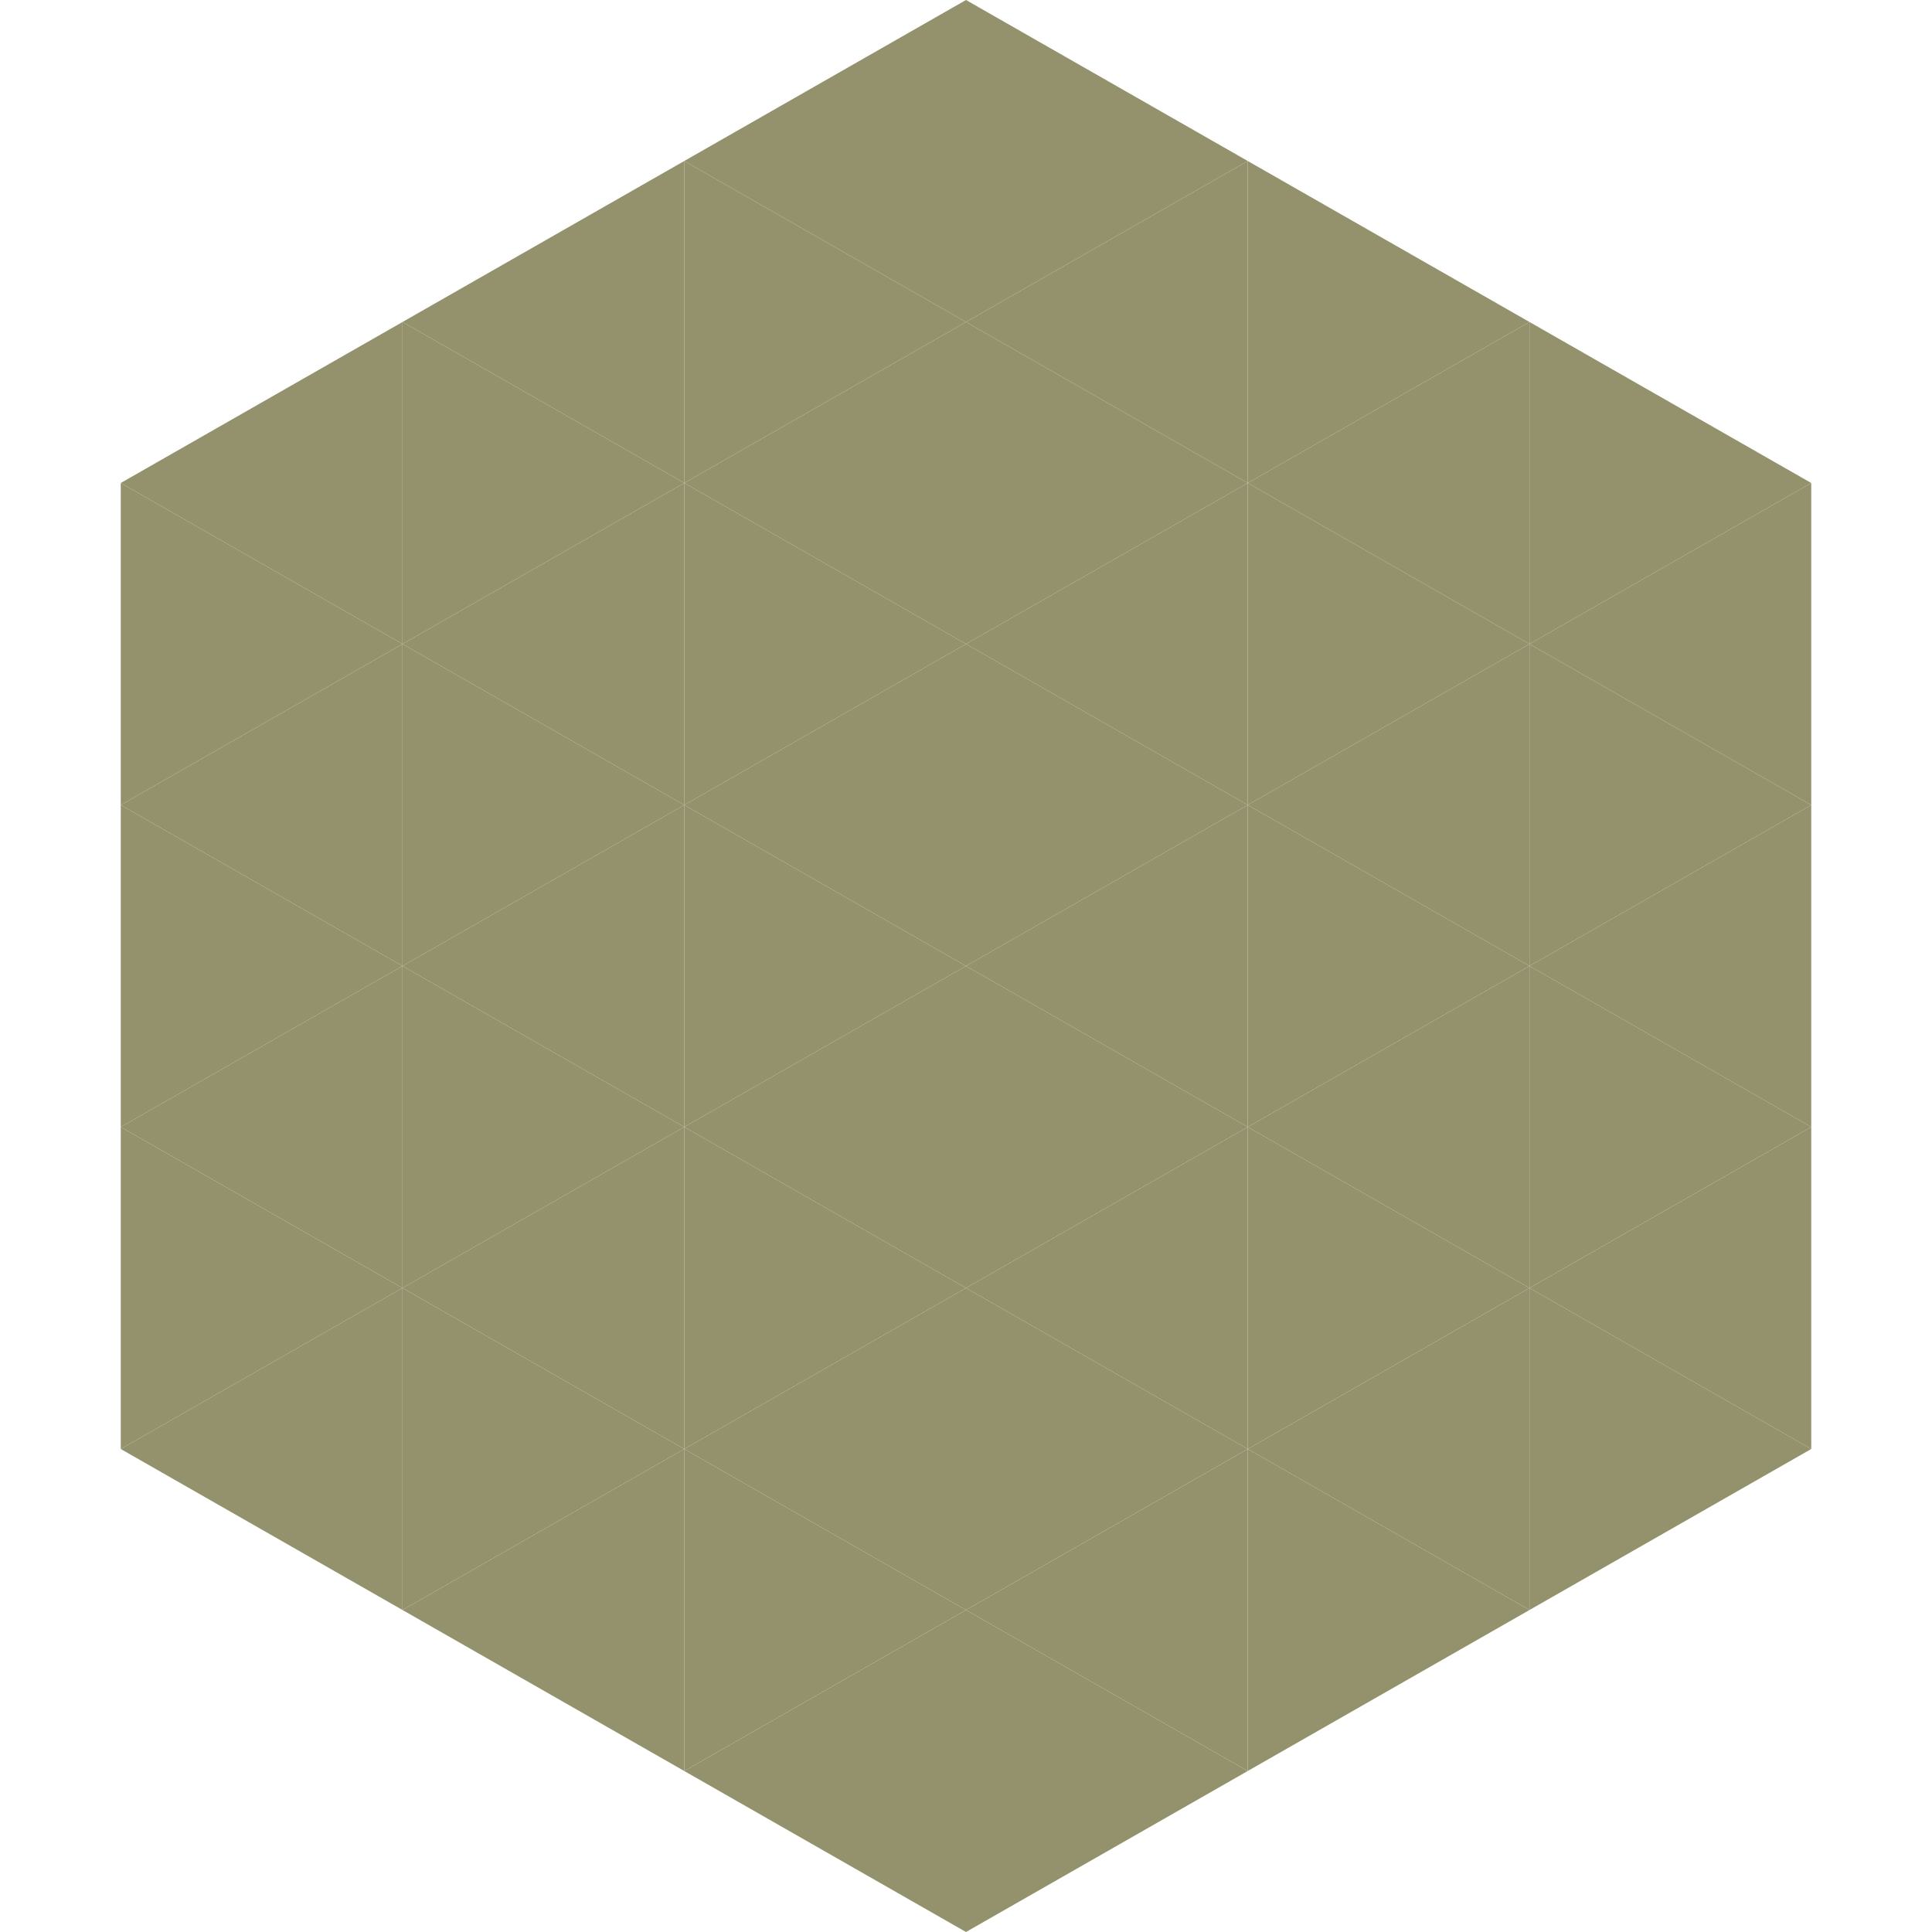
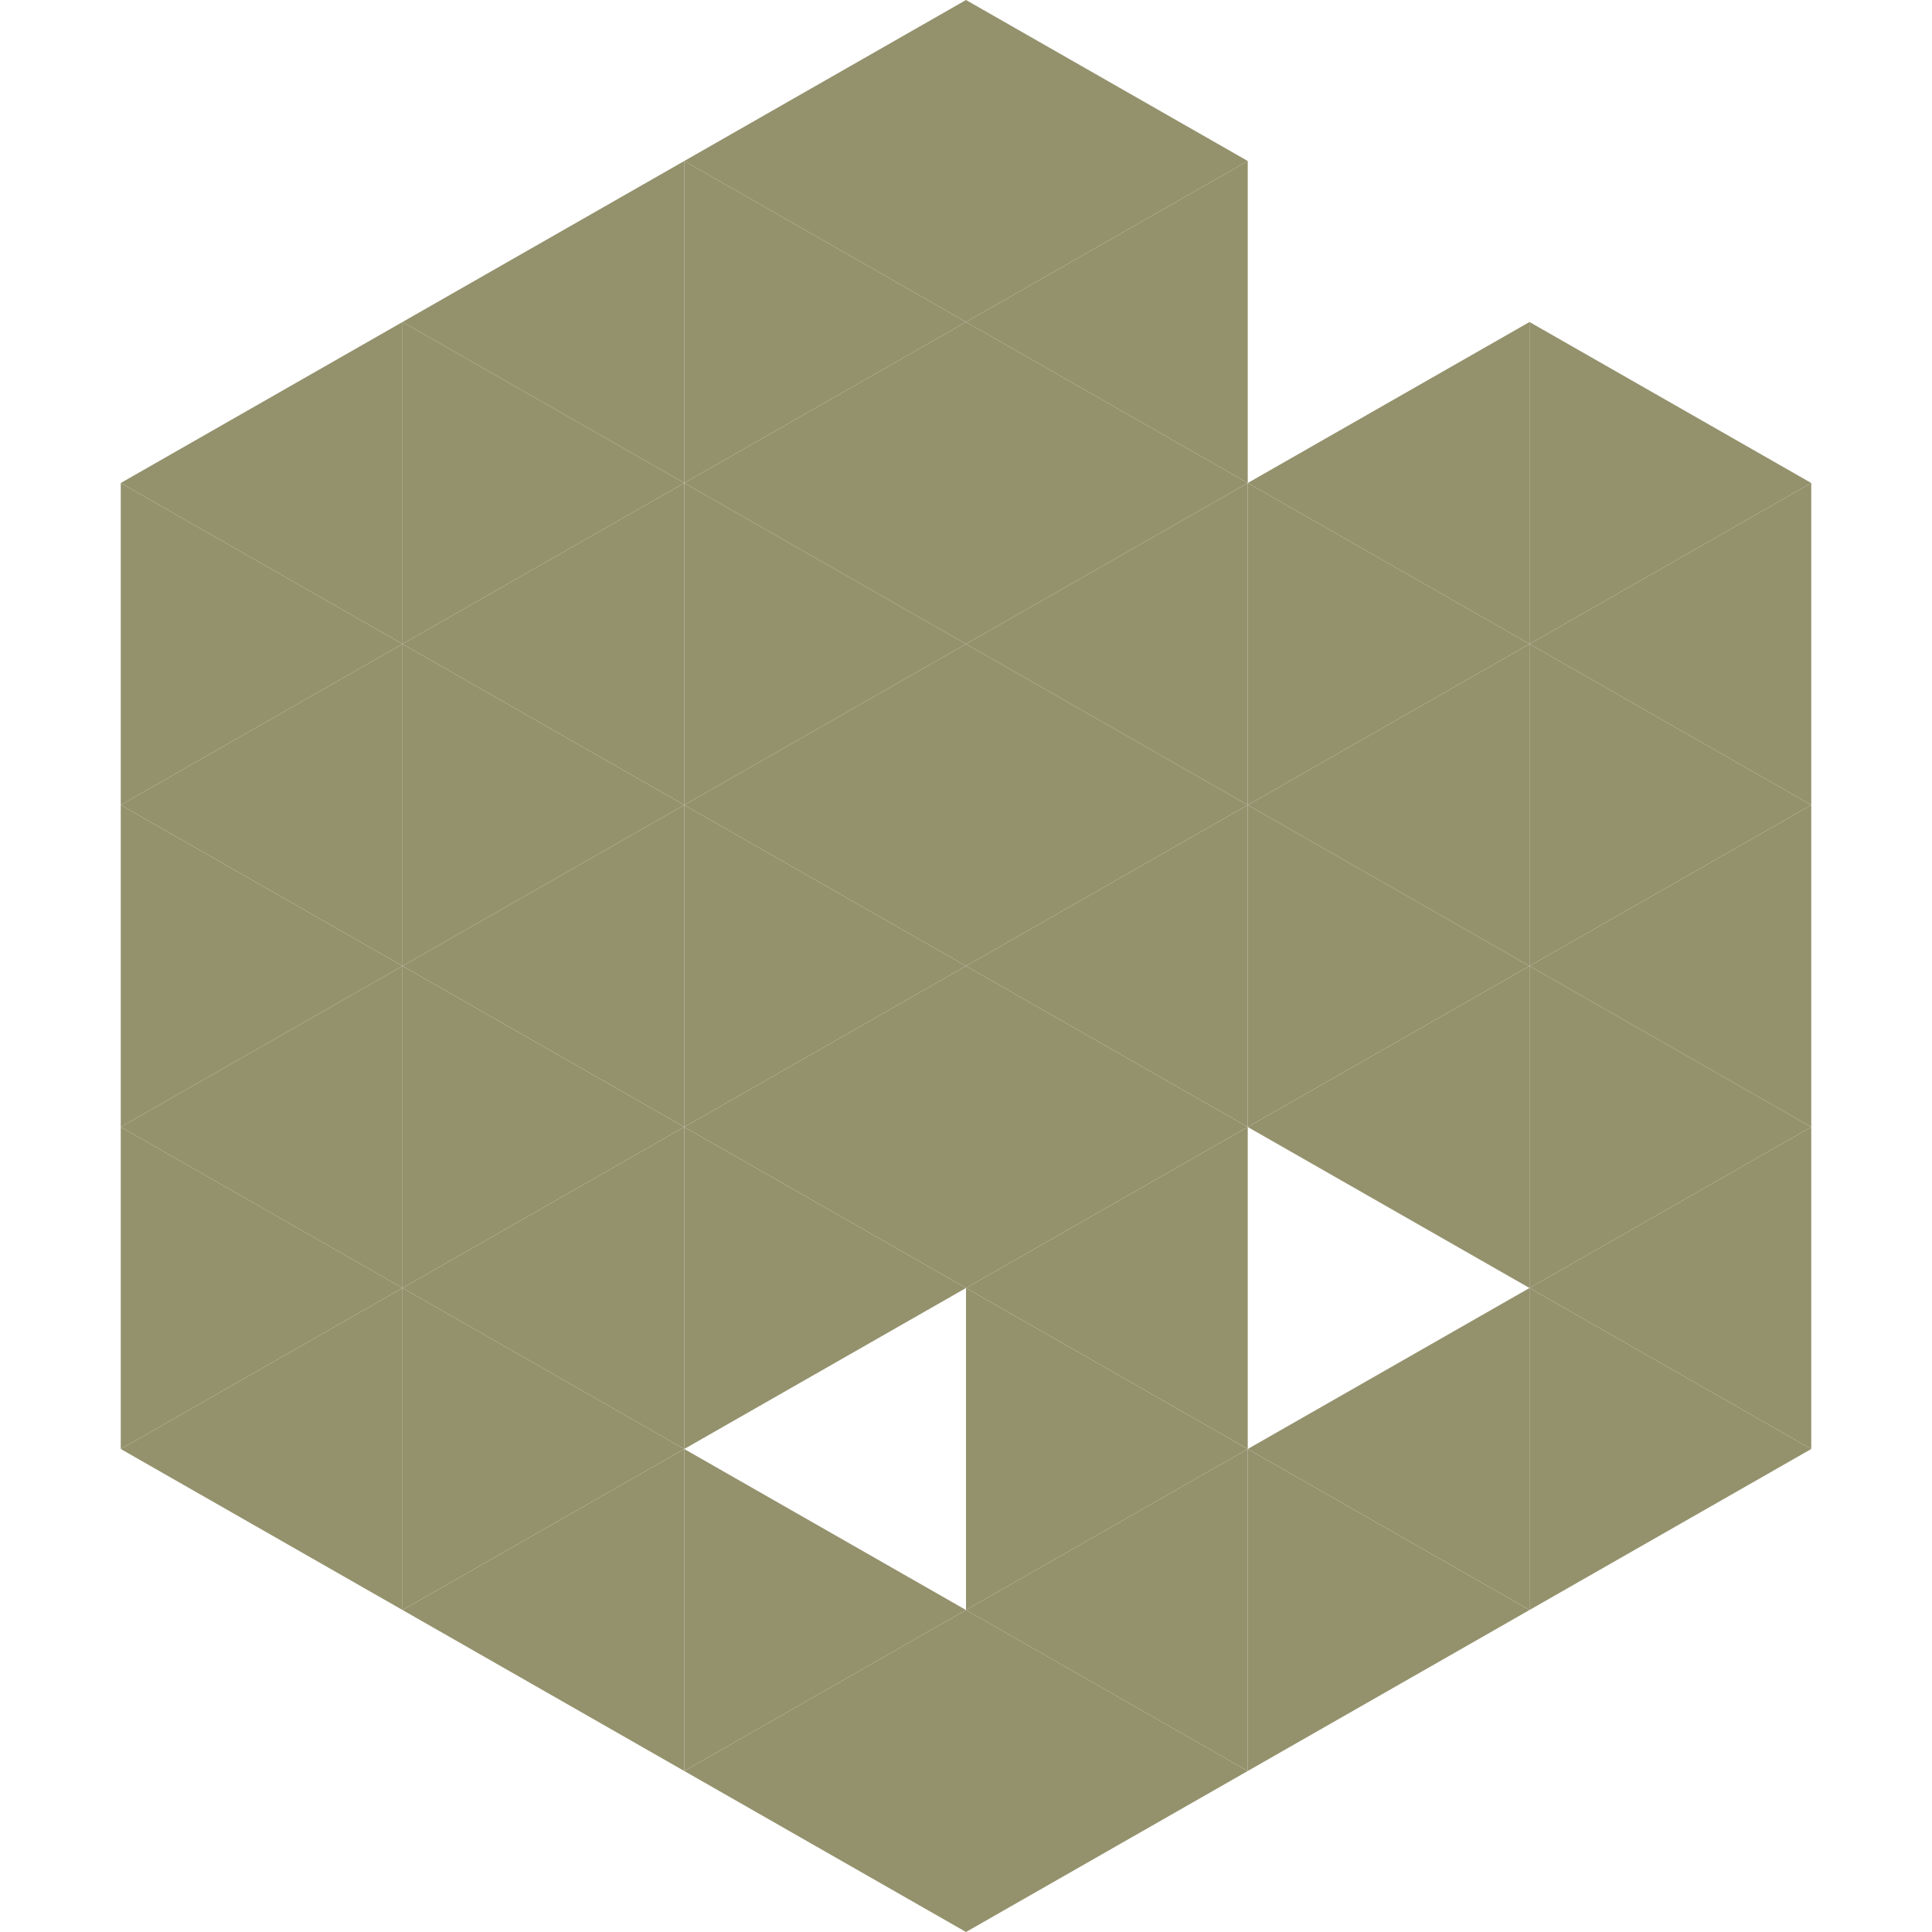
<svg xmlns="http://www.w3.org/2000/svg" width="240" height="240">
  <polygon points="50,40 15,60 50,80" style="fill:rgb(148,146,109)" />
  <polygon points="190,40 225,60 190,80" style="fill:rgb(148,146,109)" />
  <polygon points="15,60 50,80 15,100" style="fill:rgb(148,146,109)" />
  <polygon points="225,60 190,80 225,100" style="fill:rgb(148,146,109)" />
  <polygon points="50,80 15,100 50,120" style="fill:rgb(148,146,109)" />
  <polygon points="190,80 225,100 190,120" style="fill:rgb(148,146,109)" />
  <polygon points="15,100 50,120 15,140" style="fill:rgb(148,146,109)" />
  <polygon points="225,100 190,120 225,140" style="fill:rgb(148,146,109)" />
  <polygon points="50,120 15,140 50,160" style="fill:rgb(148,146,109)" />
  <polygon points="190,120 225,140 190,160" style="fill:rgb(148,146,109)" />
  <polygon points="15,140 50,160 15,180" style="fill:rgb(148,146,109)" />
  <polygon points="225,140 190,160 225,180" style="fill:rgb(148,146,109)" />
  <polygon points="50,160 15,180 50,200" style="fill:rgb(148,146,109)" />
  <polygon points="190,160 225,180 190,200" style="fill:rgb(148,146,109)" />
  <polygon points="15,180 50,200 15,220" style="fill:rgb(255,255,255); fill-opacity:0" />
  <polygon points="225,180 190,200 225,220" style="fill:rgb(255,255,255); fill-opacity:0" />
  <polygon points="50,0 85,20 50,40" style="fill:rgb(255,255,255); fill-opacity:0" />
  <polygon points="190,0 155,20 190,40" style="fill:rgb(255,255,255); fill-opacity:0" />
  <polygon points="85,20 50,40 85,60" style="fill:rgb(148,146,109)" />
-   <polygon points="155,20 190,40 155,60" style="fill:rgb(148,146,109)" />
  <polygon points="50,40 85,60 50,80" style="fill:rgb(148,146,109)" />
  <polygon points="190,40 155,60 190,80" style="fill:rgb(148,146,109)" />
  <polygon points="85,60 50,80 85,100" style="fill:rgb(148,146,109)" />
  <polygon points="155,60 190,80 155,100" style="fill:rgb(148,146,109)" />
  <polygon points="50,80 85,100 50,120" style="fill:rgb(148,146,109)" />
  <polygon points="190,80 155,100 190,120" style="fill:rgb(148,146,109)" />
  <polygon points="85,100 50,120 85,140" style="fill:rgb(148,146,109)" />
  <polygon points="155,100 190,120 155,140" style="fill:rgb(148,146,109)" />
  <polygon points="50,120 85,140 50,160" style="fill:rgb(148,146,109)" />
  <polygon points="190,120 155,140 190,160" style="fill:rgb(148,146,109)" />
  <polygon points="85,140 50,160 85,180" style="fill:rgb(148,146,109)" />
-   <polygon points="155,140 190,160 155,180" style="fill:rgb(148,146,109)" />
  <polygon points="50,160 85,180 50,200" style="fill:rgb(148,146,109)" />
  <polygon points="190,160 155,180 190,200" style="fill:rgb(148,146,109)" />
  <polygon points="85,180 50,200 85,220" style="fill:rgb(148,146,109)" />
  <polygon points="155,180 190,200 155,220" style="fill:rgb(148,146,109)" />
  <polygon points="120,0 85,20 120,40" style="fill:rgb(148,146,109)" />
  <polygon points="120,0 155,20 120,40" style="fill:rgb(148,146,109)" />
  <polygon points="85,20 120,40 85,60" style="fill:rgb(148,146,109)" />
  <polygon points="155,20 120,40 155,60" style="fill:rgb(148,146,109)" />
  <polygon points="120,40 85,60 120,80" style="fill:rgb(148,146,109)" />
  <polygon points="120,40 155,60 120,80" style="fill:rgb(148,146,109)" />
  <polygon points="85,60 120,80 85,100" style="fill:rgb(148,146,109)" />
  <polygon points="155,60 120,80 155,100" style="fill:rgb(148,146,109)" />
  <polygon points="120,80 85,100 120,120" style="fill:rgb(148,146,109)" />
  <polygon points="120,80 155,100 120,120" style="fill:rgb(148,146,109)" />
  <polygon points="85,100 120,120 85,140" style="fill:rgb(148,146,109)" />
  <polygon points="155,100 120,120 155,140" style="fill:rgb(148,146,109)" />
  <polygon points="120,120 85,140 120,160" style="fill:rgb(148,146,109)" />
  <polygon points="120,120 155,140 120,160" style="fill:rgb(148,146,109)" />
  <polygon points="85,140 120,160 85,180" style="fill:rgb(148,146,109)" />
  <polygon points="155,140 120,160 155,180" style="fill:rgb(148,146,109)" />
-   <polygon points="120,160 85,180 120,200" style="fill:rgb(148,146,109)" />
  <polygon points="120,160 155,180 120,200" style="fill:rgb(148,146,109)" />
  <polygon points="85,180 120,200 85,220" style="fill:rgb(148,146,109)" />
  <polygon points="155,180 120,200 155,220" style="fill:rgb(148,146,109)" />
  <polygon points="120,200 85,220 120,240" style="fill:rgb(148,146,109)" />
  <polygon points="120,200 155,220 120,240" style="fill:rgb(148,146,109)" />
  <polygon points="85,220 120,240 85,260" style="fill:rgb(255,255,255); fill-opacity:0" />
  <polygon points="155,220 120,240 155,260" style="fill:rgb(255,255,255); fill-opacity:0" />
</svg>